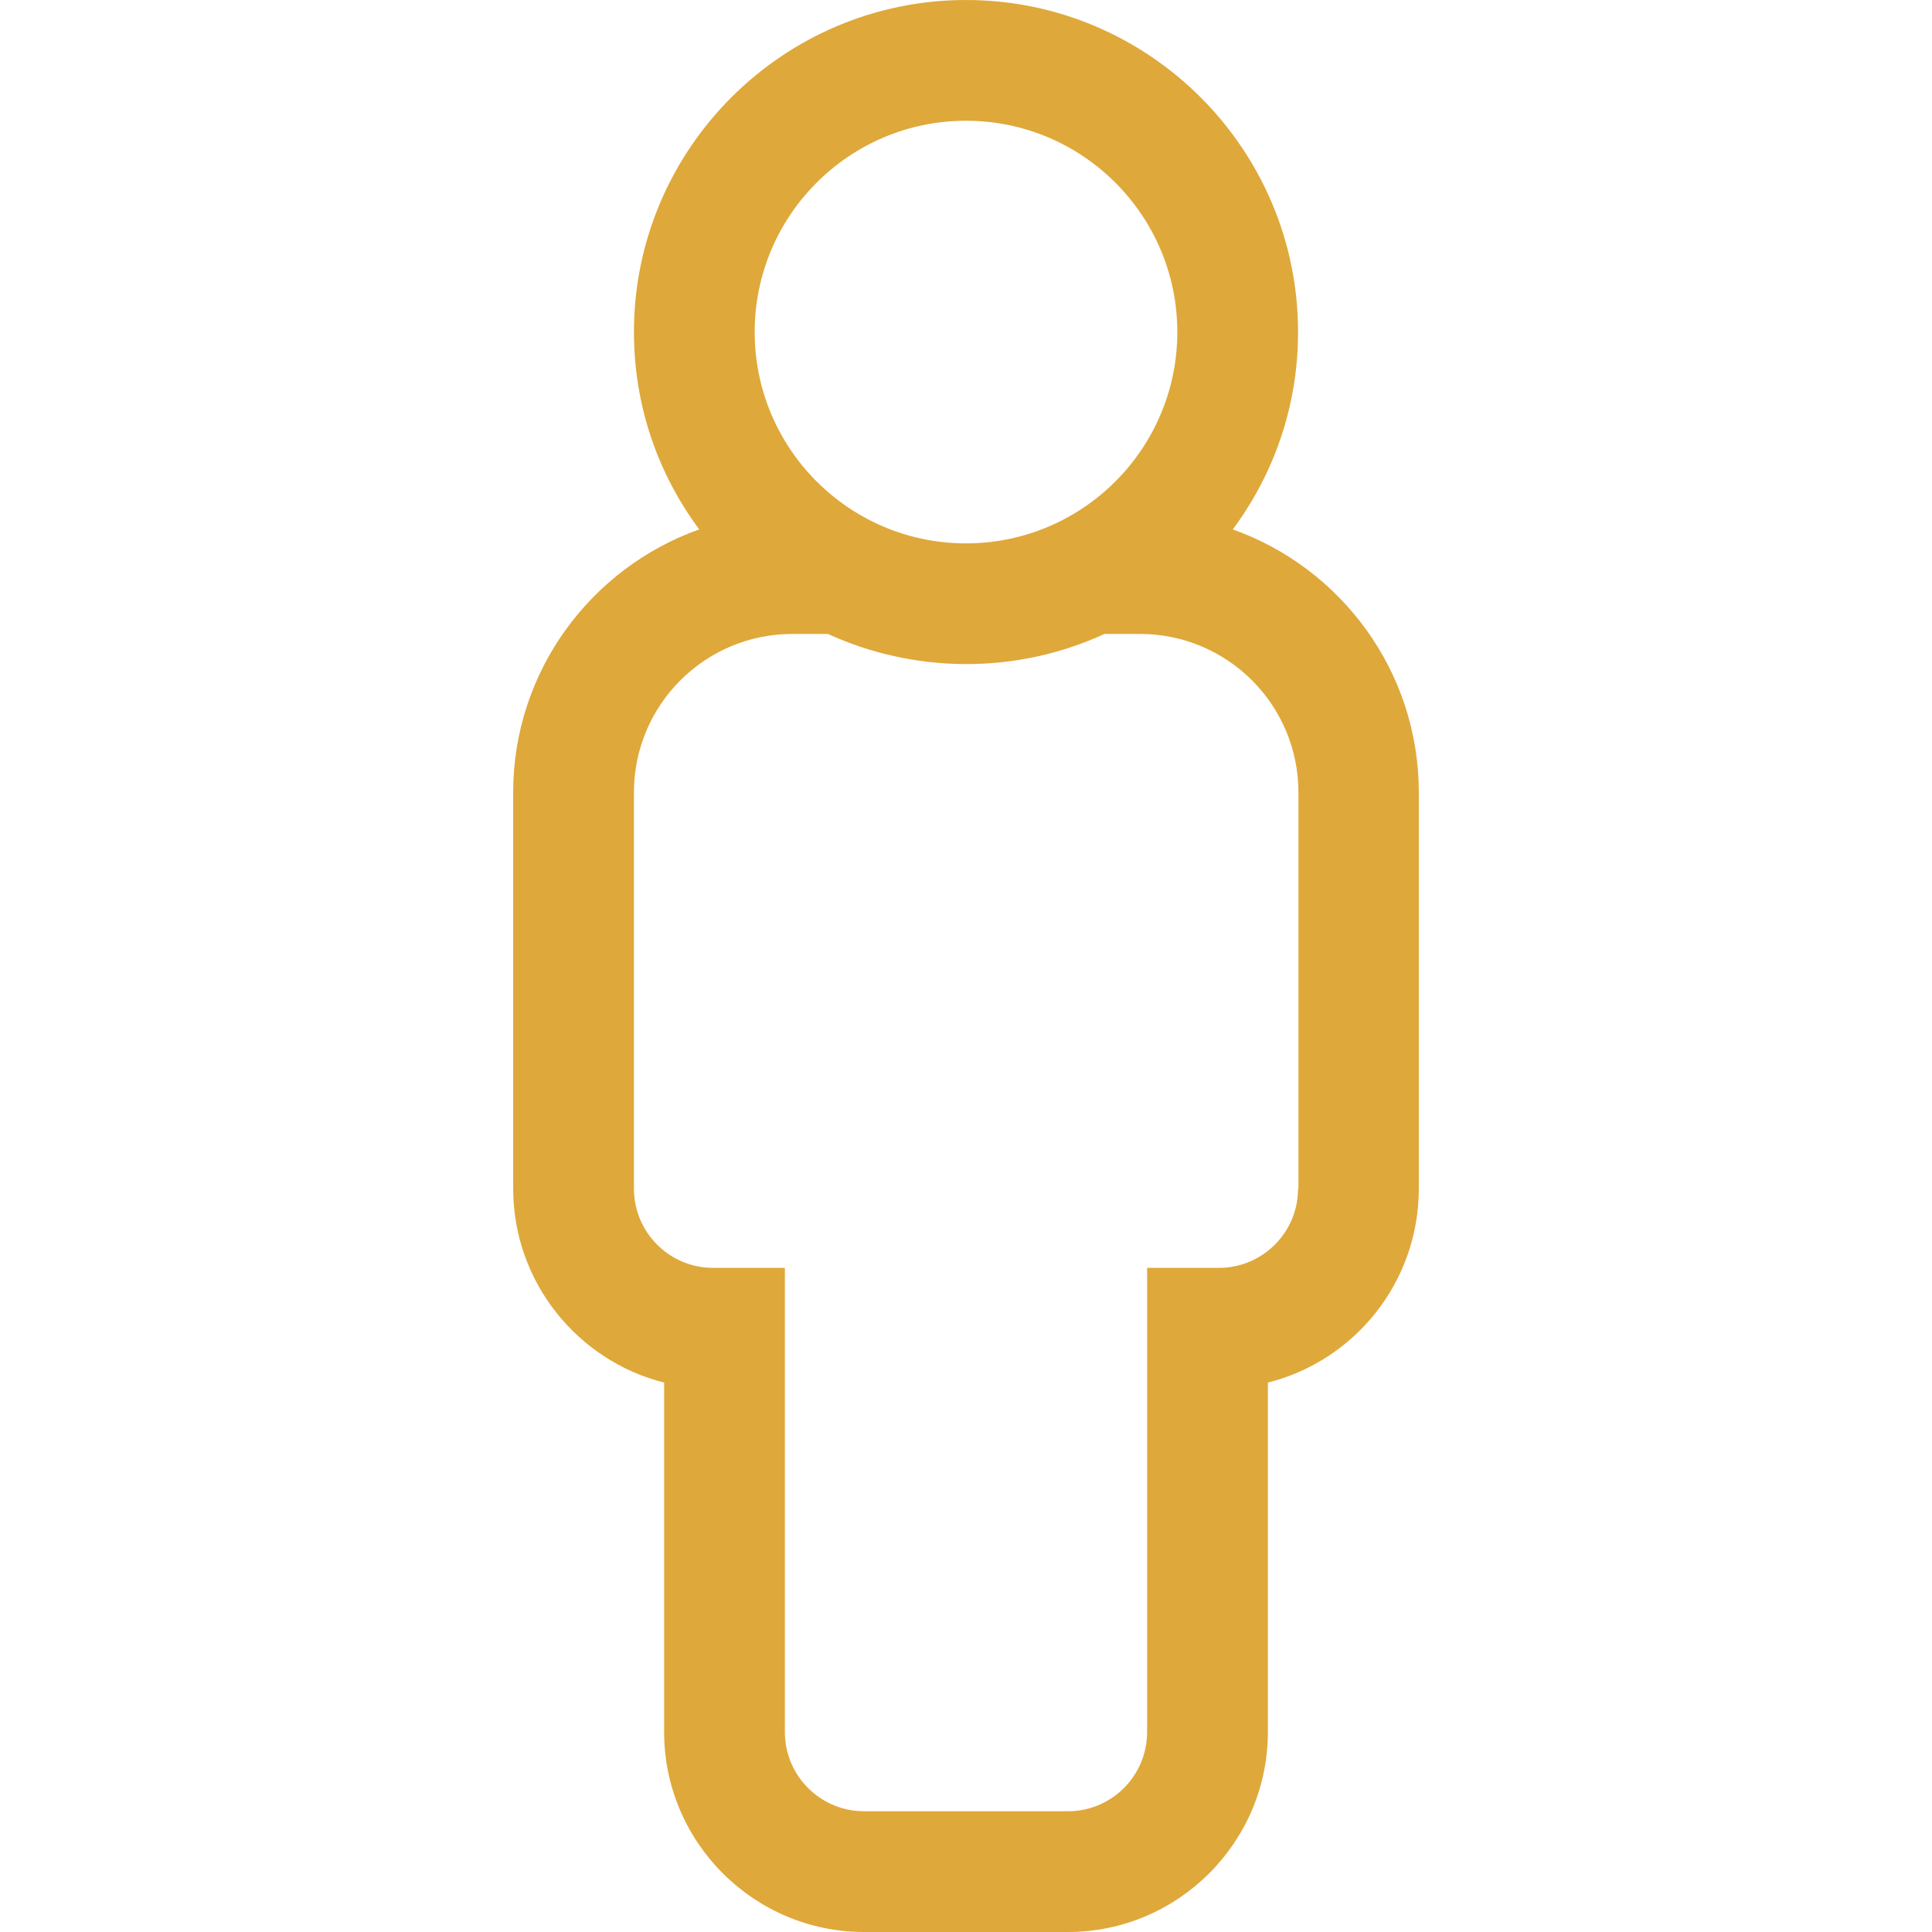
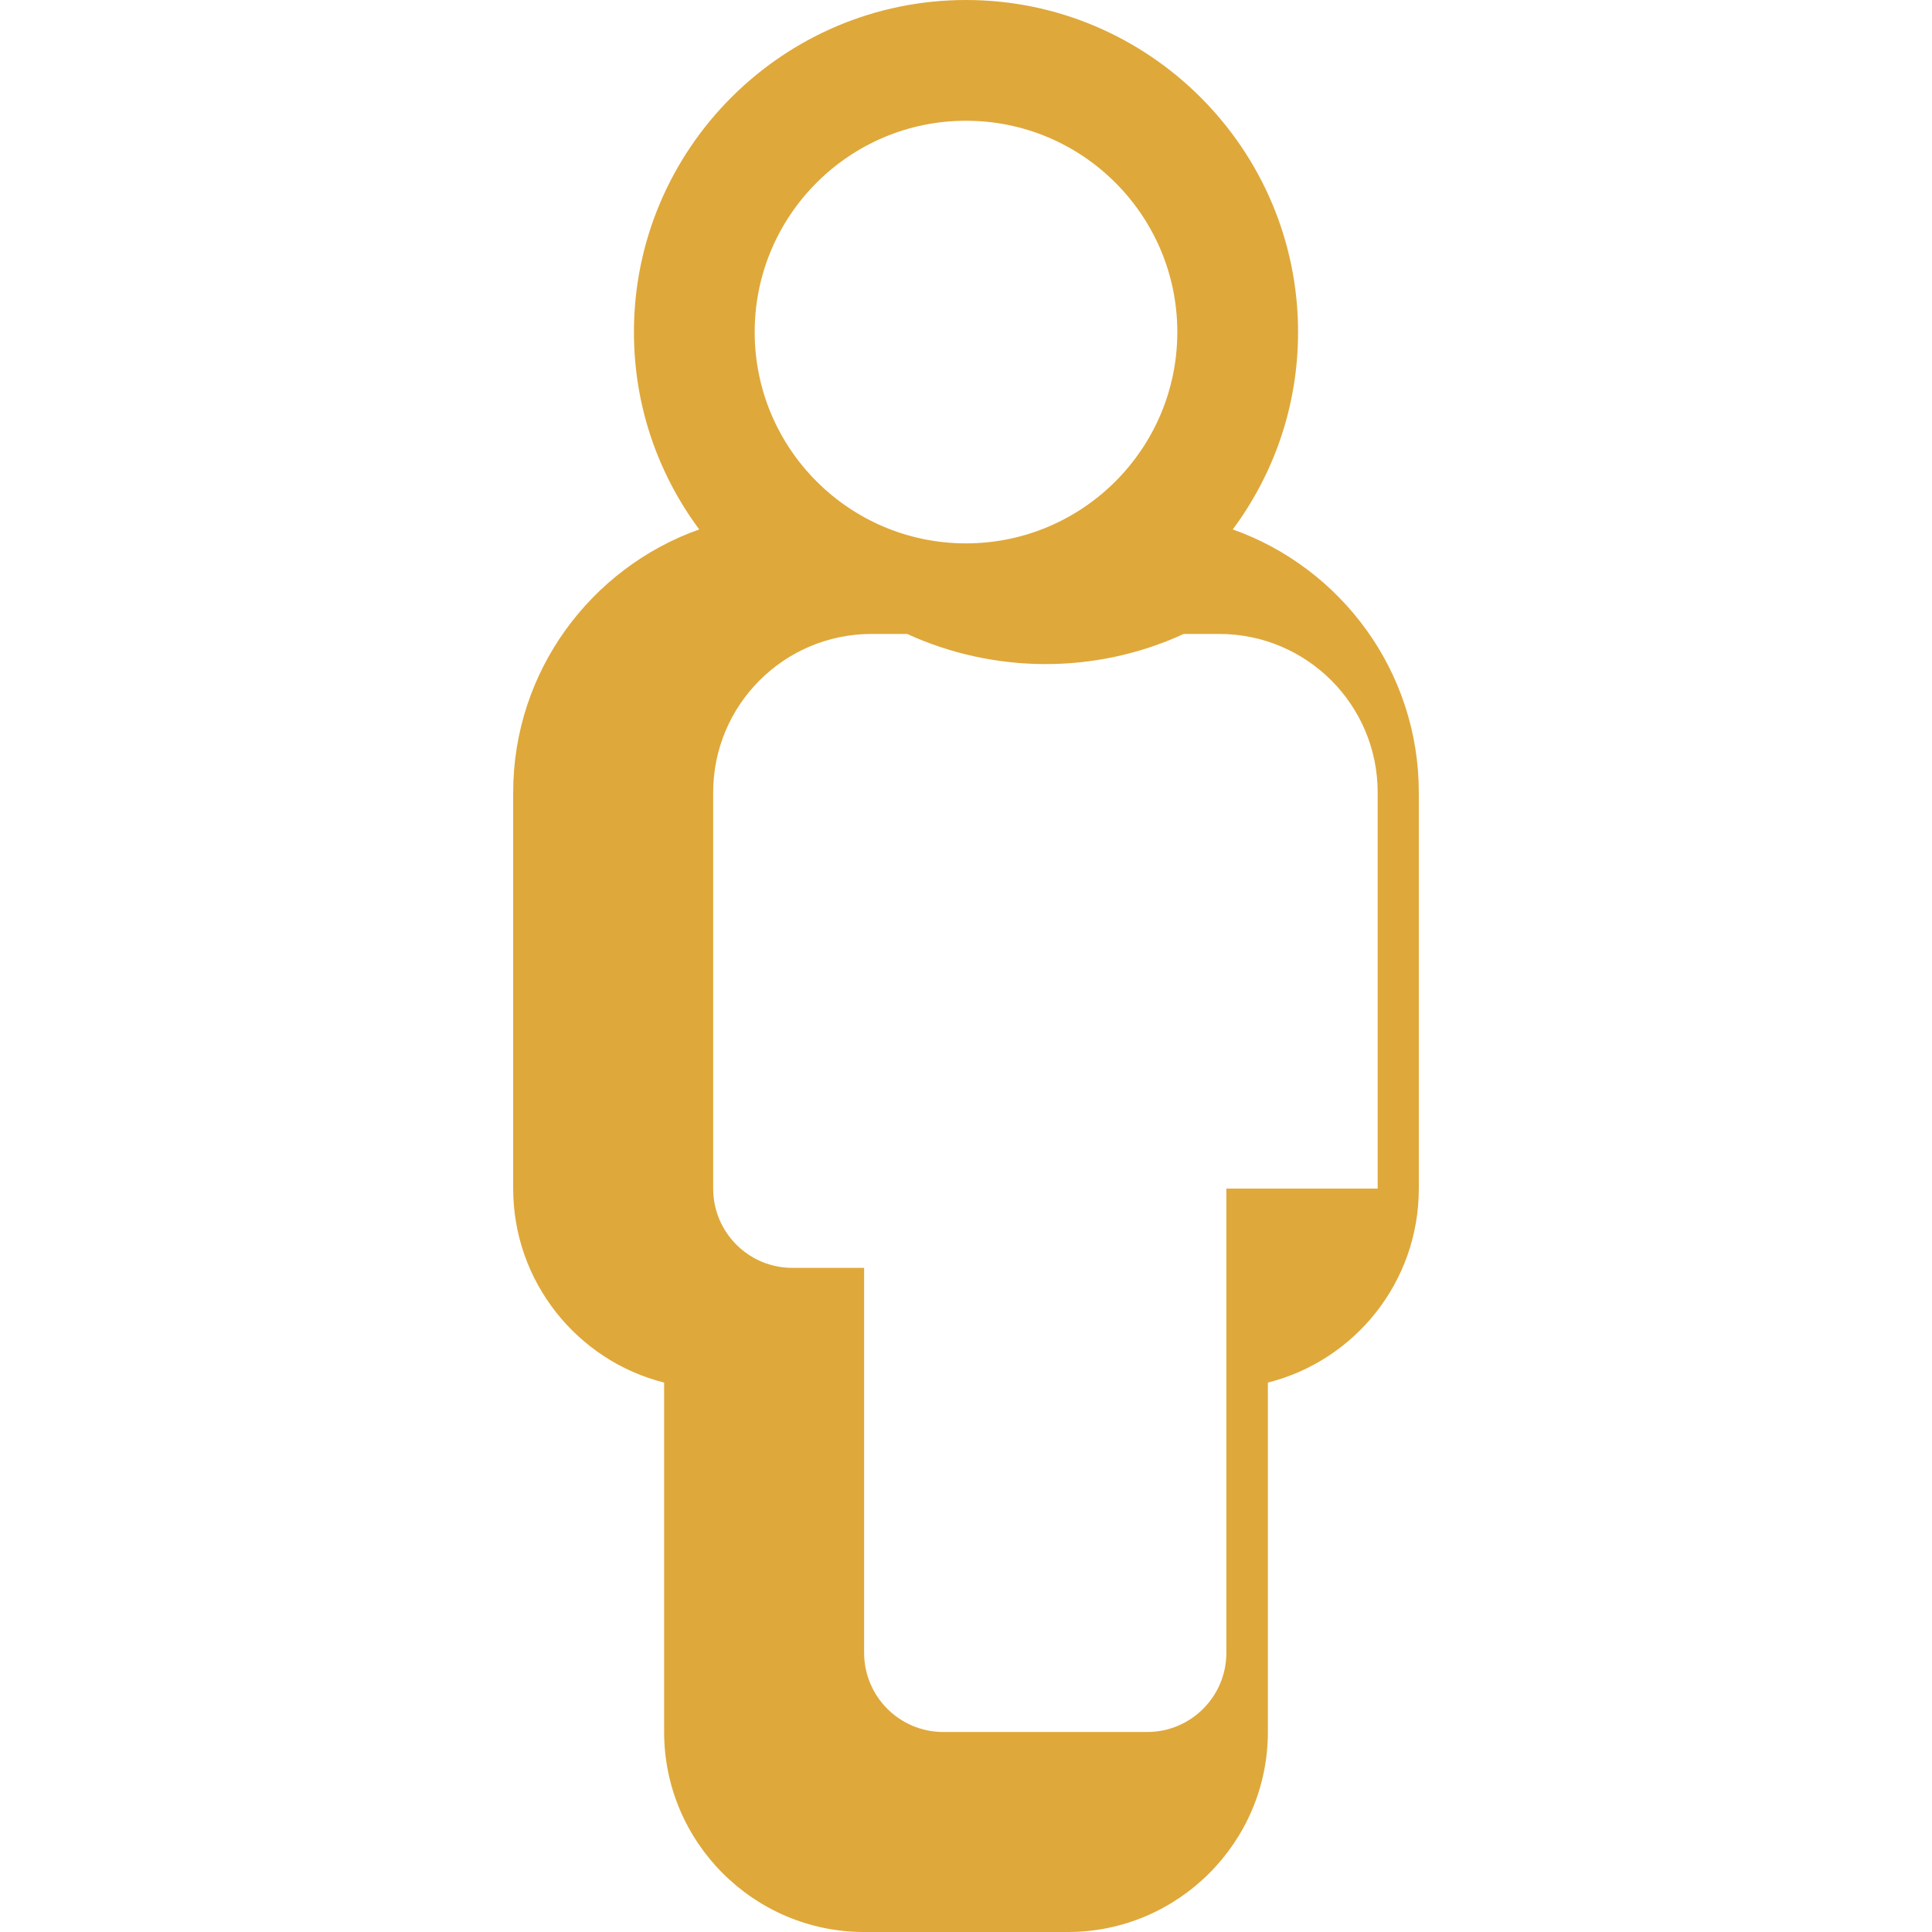
<svg xmlns="http://www.w3.org/2000/svg" version="1.1" id="Capa_1" focusable="false" x="0px" y="0px" viewBox="0 0 512 512" style="enable-background:new 0 0 512 512;" xml:space="preserve">
  <style type="text/css">
	.st0{fill:#DFA83A;}
</style>
-   <path class="st0" d="M326.7,140.3C337.6,125.6,344,107.6,344,88c0-48.5-39.5-88-88-88s-88,39.5-88,88c0,19.6,6.4,37.6,17.3,52.3  C156.6,150.5,136,177.9,136,210v105c0,24.7,17,45.6,40,51.4V459c0,29.2,23.8,53,53,53h54c29.2,0,53-23.8,53-53v-92.6  c23-5.8,40-26.6,40-51.4V210C376,177.9,355.4,150.5,326.7,140.3z M256,32c30.9,0,56,25.1,56,56s-25.1,56-56,56s-56-25.1-56-56  S225.1,32,256,32z M344,315c0,11.6-9.4,21-21,21h-19v123c0,11.6-9.4,21-21,21h-54c-11.6,0-21-9.4-21-21V336h-19  c-11.6,0-21-9.4-21-21V210c0-23.2,18.8-42,42-42h9.4c22.7,10.4,49.6,10.9,73.3,0h9.4c23.2,0,42,18.8,42,42v105H344z" />
+   <path class="st0" d="M326.7,140.3C337.6,125.6,344,107.6,344,88c0-48.5-39.5-88-88-88s-88,39.5-88,88c0,19.6,6.4,37.6,17.3,52.3  C156.6,150.5,136,177.9,136,210v105c0,24.7,17,45.6,40,51.4V459c0,29.2,23.8,53,53,53h54c29.2,0,53-23.8,53-53v-92.6  c23-5.8,40-26.6,40-51.4V210C376,177.9,355.4,150.5,326.7,140.3z M256,32c30.9,0,56,25.1,56,56s-25.1,56-56,56s-56-25.1-56-56  S225.1,32,256,32z M344,315h-19v123c0,11.6-9.4,21-21,21h-54c-11.6,0-21-9.4-21-21V336h-19  c-11.6,0-21-9.4-21-21V210c0-23.2,18.8-42,42-42h9.4c22.7,10.4,49.6,10.9,73.3,0h9.4c23.2,0,42,18.8,42,42v105H344z" />
</svg>